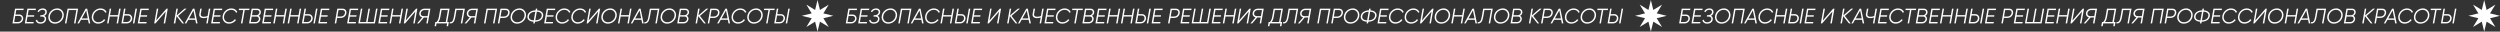
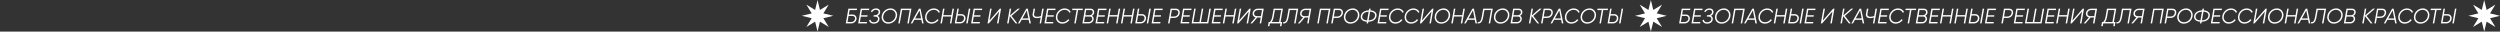
<svg xmlns="http://www.w3.org/2000/svg" width="2136" height="27" viewBox="0 0 2136 27" fill="none">
  <rect x="0" y="0" width="2136" height="27" fill="#333333" stroke="none" />
-   <path d="M20.242 7.4L20.044 8.588H13.906L13.24 12.44H16.66C17.668 12.44 18.484 12.842 19.108 13.646C19.744 14.45 19.966 15.368 19.774 16.4C19.594 17.432 19.078 18.29 18.226 18.974C17.374 19.658 16.408 20 15.328 20H10.648L12.862 7.4H20.242ZM16.444 13.628H13.024L12.124 18.812H15.544C16.252 18.812 16.894 18.56 17.47 18.056C18.058 17.528 18.418 16.916 18.55 16.22C18.694 15.476 18.556 14.858 18.136 14.366C17.716 13.874 17.152 13.628 16.444 13.628ZM30.716 7.4L30.518 8.588H24.471L23.697 13.052H29.276L29.061 14.24H23.48L22.689 18.812H28.808L28.593 20H21.212L23.427 7.4H30.716ZM39.955 10.766C39.739 12.05 39.001 12.968 37.741 13.52C38.377 13.796 38.839 14.216 39.127 14.78C39.415 15.332 39.499 15.968 39.379 16.688C39.187 17.78 38.665 18.644 37.813 19.28C36.973 19.904 35.851 20.216 34.447 20.216C33.367 20.216 32.497 19.958 31.837 19.442C31.177 18.926 30.733 18.236 30.505 17.372L31.639 16.796C31.831 17.492 32.137 18.038 32.557 18.434C32.989 18.83 33.691 19.028 34.663 19.028C35.611 19.028 36.391 18.8 37.003 18.344C37.615 17.876 37.993 17.27 38.137 16.526C38.257 15.806 38.101 15.236 37.669 14.816C37.249 14.384 36.607 14.168 35.743 14.168H34.303L34.501 12.98H35.491C36.331 12.98 37.051 12.752 37.651 12.296C38.227 11.852 38.581 11.282 38.713 10.586C38.833 9.938 38.677 9.41 38.245 9.002C37.813 8.582 37.189 8.372 36.373 8.372C34.969 8.372 33.859 9.05 33.043 10.406L32.035 9.74C33.055 8.036 34.573 7.184 36.589 7.184C37.753 7.184 38.647 7.532 39.271 8.228C39.907 8.936 40.135 9.782 39.955 10.766ZM46.802 20.216C44.99 20.216 43.55 19.556 42.482 18.236C41.426 16.916 41.06 15.344 41.384 13.52C41.684 11.732 42.554 10.226 43.994 9.002C45.446 7.79 47.102 7.184 48.962 7.184C50.126 7.16 51.17 7.472 52.094 8.12C53.03 8.756 53.708 9.602 54.128 10.658C54.548 11.714 54.644 12.818 54.416 13.97C54.092 15.782 53.216 17.276 51.788 18.452C50.36 19.628 48.698 20.216 46.802 20.216ZM47.018 18.992C48.566 18.992 49.904 18.5 51.032 17.516C52.172 16.532 52.88 15.29 53.156 13.79C53.408 12.29 53.114 11.024 52.274 9.992C51.446 8.936 50.27 8.408 48.746 8.408C47.222 8.408 45.89 8.918 44.75 9.938C43.598 10.97 42.896 12.224 42.644 13.7C42.38 15.176 42.662 16.43 43.49 17.462C44.33 18.482 45.506 18.992 47.018 18.992ZM57.721 7.4H66.721L64.507 20H63.247L65.245 8.588H58.765L56.767 20H55.507L57.721 7.4ZM77.11 20H75.814L75.202 16.904H69.226L67.498 20H66.13L73.186 7.4H74.482L77.11 20ZM73.636 8.966L69.874 15.716H74.968L73.636 8.966ZM83.927 20.216C82.043 20.216 80.585 19.556 79.553 18.236C78.533 16.928 78.185 15.356 78.509 13.52C78.833 11.708 79.703 10.202 81.119 9.002C82.547 7.79 84.149 7.184 85.925 7.184C87.137 7.184 88.187 7.46 89.075 8.012C89.975 8.564 90.647 9.332 91.091 10.316L89.975 10.91C89.219 9.242 87.863 8.408 85.907 8.408C84.371 8.408 83.021 8.918 81.857 9.938C80.693 10.958 79.985 12.212 79.733 13.7C79.481 15.2 79.763 16.46 80.579 17.48C81.383 18.488 82.547 18.992 84.071 18.992C85.043 18.992 85.949 18.764 86.789 18.308C87.641 17.852 88.337 17.222 88.877 16.418L89.939 17.084C89.267 18.044 88.397 18.806 87.329 19.37C86.261 19.934 85.127 20.216 83.927 20.216ZM100.849 12.926L101.821 7.4H103.081L100.867 20H99.607L100.633 14.114H93.793L92.767 20H91.507L93.721 7.4H94.981L94.009 12.926H100.849ZM108.242 20H103.742L105.956 7.4H107.216L106.388 12.08H109.538C110.618 12.08 111.494 12.494 112.166 13.322C112.838 14.15 113.078 15.116 112.886 16.22C112.694 17.348 112.166 18.26 111.302 18.956C110.462 19.652 109.442 20 108.242 20ZM114.812 20H113.552L115.766 7.4H117.026L114.812 20ZM106.19 13.268L105.218 18.812H108.44C109.232 18.812 109.922 18.554 110.51 18.038C111.11 17.51 111.482 16.844 111.626 16.04C111.77 15.236 111.632 14.576 111.212 14.06C110.792 13.532 110.168 13.268 109.34 13.268H106.19ZM127.203 7.4L127.005 8.588H120.957L120.183 13.052H125.763L125.547 14.24H119.967L119.175 18.812H125.295L125.079 20H117.699L119.913 7.4H127.203ZM132.824 20H131.744L133.958 7.4H135.218L133.418 17.552L142.238 7.4H143.318L141.104 20H139.844L141.626 9.848L132.824 20ZM157.676 7.4H159.368L152.222 13.61L157.262 20H155.768L150.836 13.772L149.738 20H148.478L150.692 7.4H151.952L150.944 13.196L157.676 7.4ZM168.78 20H167.484L166.872 16.904H160.896L159.168 20H157.8L164.856 7.4H166.152L168.78 20ZM165.306 8.966L161.544 15.716H166.638L165.306 8.966ZM177.358 13.682L178.456 7.4H179.716L177.502 20H176.242L177.142 14.924C176.098 15.308 175.054 15.5 174.01 15.5C172.642 15.5 171.628 15.17 170.968 14.51C170.32 13.85 170.092 12.98 170.284 11.9L171.076 7.4H172.336L171.544 11.9C171.4 12.68 171.544 13.28 171.976 13.7C172.408 14.108 173.146 14.312 174.19 14.312C175.21 14.312 176.266 14.102 177.358 13.682ZM189.886 7.4L189.688 8.588H183.64L182.866 13.052H188.446L188.23 14.24H182.65L181.858 18.812H187.978L187.762 20H180.382L182.596 7.4H189.886ZM195.671 20.216C193.787 20.216 192.329 19.556 191.297 18.236C190.277 16.928 189.929 15.356 190.253 13.52C190.577 11.708 191.447 10.202 192.863 9.002C194.291 7.79 195.893 7.184 197.669 7.184C198.881 7.184 199.931 7.46 200.819 8.012C201.719 8.564 202.391 9.332 202.835 10.316L201.719 10.91C200.963 9.242 199.607 8.408 197.651 8.408C196.115 8.408 194.765 8.918 193.601 9.938C192.437 10.958 191.729 12.212 191.477 13.7C191.225 15.2 191.507 16.46 192.323 17.48C193.127 18.488 194.291 18.992 195.815 18.992C196.787 18.992 197.693 18.764 198.533 18.308C199.385 17.852 200.081 17.222 200.621 16.418L201.683 17.084C201.011 18.044 200.141 18.806 199.073 19.37C198.005 19.934 196.871 20.216 195.671 20.216ZM204.21 7.4H213.21L213.012 8.588H209.124L207.126 20H205.866L207.864 8.588H204.012L204.21 7.4ZM222.858 10.874C222.678 12.026 222.036 12.902 220.932 13.502C221.484 13.79 221.892 14.21 222.156 14.762C222.42 15.302 222.498 15.908 222.39 16.58C222.246 17.54 221.79 18.35 221.022 19.01C220.254 19.67 219.342 20 218.286 20H212.796L215.01 7.4H219.816C220.8 7.4 221.586 7.742 222.174 8.426C222.774 9.11 223.002 9.926 222.858 10.874ZM219.78 8.588H216.054L215.298 12.98H219.096C219.684 12.98 220.224 12.77 220.716 12.35C221.208 11.906 221.508 11.384 221.616 10.784C221.724 10.172 221.598 9.656 221.238 9.236C220.89 8.804 220.404 8.588 219.78 8.588ZM219.312 14.168H215.082L214.272 18.812H218.394C219.066 18.812 219.666 18.584 220.194 18.128C220.722 17.672 221.04 17.126 221.148 16.49C221.256 15.854 221.13 15.308 220.77 14.852C220.422 14.396 219.936 14.168 219.312 14.168ZM233.463 7.4L233.265 8.588H227.217L226.443 13.052H232.023L231.807 14.24H226.227L225.435 18.812H231.555L231.339 20H223.959L226.173 7.4H233.463ZM242.845 12.926L243.817 7.4H245.077L242.863 20H241.603L242.629 14.114H235.789L234.763 20H233.503L235.717 7.4H236.977L236.005 12.926H242.845ZM255.08 12.926L256.052 7.4H257.312L255.098 20H253.838L254.864 14.114H248.024L246.998 20H245.738L247.952 7.4H249.212L248.24 12.926H255.08ZM262.472 20H257.972L260.186 7.4H261.446L260.618 12.08H263.768C264.848 12.08 265.724 12.494 266.396 13.322C267.068 14.15 267.308 15.116 267.116 16.22C266.924 17.348 266.396 18.26 265.532 18.956C264.692 19.652 263.672 20 262.472 20ZM269.042 20H267.782L269.996 7.4H271.256L269.042 20ZM260.42 13.268L259.448 18.812H262.67C263.462 18.812 264.152 18.554 264.74 18.038C265.34 17.51 265.712 16.844 265.856 16.04C266 15.236 265.862 14.576 265.442 14.06C265.022 13.532 264.398 13.268 263.57 13.268H260.42ZM281.433 7.4L281.235 8.588H275.187L274.413 13.052H279.993L279.777 14.24H274.197L273.405 18.812H279.525L279.309 20H271.929L274.143 7.4H281.433ZM288.188 7.4H292.598C293.786 7.4 294.686 7.778 295.298 8.534C295.922 9.29 296.138 10.232 295.946 11.36C295.742 12.5 295.202 13.448 294.326 14.204C293.438 14.948 292.304 15.32 290.924 15.32H288.062L287.234 20H285.974L288.188 7.4ZM294.722 11.18C294.854 10.388 294.716 9.758 294.308 9.29C293.9 8.822 293.288 8.588 292.472 8.588H289.232L288.26 14.132H291.068C292.052 14.132 292.868 13.862 293.516 13.322C294.176 12.77 294.578 12.056 294.722 11.18ZM306.078 7.4L305.88 8.588H299.832L299.058 13.052H304.638L304.422 14.24H298.842L298.05 18.812H304.17L303.954 20H296.574L298.788 7.4H306.078ZM319.295 18.812L321.293 7.4H322.553L320.339 20H306.119L308.333 7.4H309.593L307.595 18.812H312.815L314.813 7.4H316.073L314.075 18.812H319.295ZM332.726 7.4L332.528 8.588H326.48L325.706 13.052H331.286L331.07 14.24H325.49L324.698 18.812H330.818L330.602 20H323.222L325.436 7.4H332.726ZM342.109 12.926L343.081 7.4H344.341L342.127 20H340.867L341.893 14.114H335.053L334.027 20H332.767L334.981 7.4H336.241L335.269 12.926H342.109ZM346.082 20H345.002L347.216 7.4H348.476L346.676 17.552L355.496 7.4H356.576L354.362 20H353.102L354.884 9.848L346.082 20ZM362.762 7.4H367.73L365.516 20H364.256L365.138 14.96H362.204L357.866 20H356.336L360.764 14.87C359.888 14.678 359.21 14.222 358.73 13.502C358.25 12.77 358.088 11.948 358.244 11.036C358.448 9.98 358.964 9.116 359.792 8.444C360.632 7.748 361.622 7.4 362.762 7.4ZM361.754 13.772H365.354L366.254 8.588H362.564C361.844 8.588 361.184 8.834 360.584 9.326C359.984 9.818 359.624 10.418 359.504 11.126C359.384 11.858 359.528 12.482 359.936 12.998C360.368 13.514 360.974 13.772 361.754 13.772ZM384.112 7.4L382.114 18.812H383.464L382.834 22.412H381.574L381.988 20H372.988L372.574 22.412H371.314L371.944 18.812H372.952C373.96 17.84 374.644 16.34 375.004 14.312L376.21 7.4H384.112ZM374.518 18.812H380.854L382.654 8.588H377.272L376.246 14.348C375.898 16.316 375.322 17.804 374.518 18.812ZM384.156 20.018L384.354 18.902C385.194 19.034 385.896 18.764 386.46 18.092C387.012 17.444 387.45 16.214 387.774 14.402L388.998 7.4H397.17L394.956 20H393.696L395.712 8.588H390.06L389.016 14.438C388.8 15.626 388.536 16.61 388.224 17.39C387.912 18.158 387.54 18.74 387.108 19.136C386.676 19.52 386.232 19.778 385.776 19.91C385.32 20.03 384.78 20.066 384.156 20.018ZM403.367 7.4H408.335L406.121 20H404.861L405.743 14.96H402.809L398.471 20H396.941L401.369 14.87C400.493 14.678 399.815 14.222 399.335 13.502C398.855 12.77 398.693 11.948 398.849 11.036C399.053 9.98 399.569 9.116 400.397 8.444C401.237 7.748 402.227 7.4 403.367 7.4ZM402.359 13.772H405.959L406.859 8.588H403.169C402.449 8.588 401.789 8.834 401.189 9.326C400.589 9.818 400.229 10.418 400.109 11.126C399.989 11.858 400.133 12.482 400.541 12.998C400.973 13.514 401.579 13.772 402.359 13.772ZM415.717 7.4H424.717L422.503 20H421.243L423.241 8.588H416.761L414.763 20H413.503L415.717 7.4ZM427.6 7.4H432.01C433.198 7.4 434.098 7.778 434.71 8.534C435.334 9.29 435.55 10.232 435.358 11.36C435.154 12.5 434.614 13.448 433.738 14.204C432.85 14.948 431.716 15.32 430.336 15.32H427.474L426.646 20H425.386L427.6 7.4ZM434.134 11.18C434.266 10.388 434.128 9.758 433.72 9.29C433.312 8.822 432.7 8.588 431.884 8.588H428.644L427.672 14.132H430.48C431.464 14.132 432.28 13.862 432.928 13.322C433.588 12.77 433.99 12.056 434.134 11.18ZM441.73 20.216C439.918 20.216 438.478 19.556 437.41 18.236C436.354 16.916 435.988 15.344 436.312 13.52C436.612 11.732 437.482 10.226 438.922 9.002C440.374 7.79 442.03 7.184 443.89 7.184C445.054 7.16 446.098 7.472 447.022 8.12C447.958 8.756 448.636 9.602 449.056 10.658C449.476 11.714 449.572 12.818 449.344 13.97C449.02 15.782 448.144 17.276 446.716 18.452C445.288 19.628 443.626 20.216 441.73 20.216ZM441.946 18.992C443.494 18.992 444.832 18.5 445.96 17.516C447.1 16.532 447.808 15.29 448.084 13.79C448.336 12.29 448.042 11.024 447.202 9.992C446.374 8.936 445.198 8.408 443.674 8.408C442.15 8.408 440.818 8.918 439.678 9.938C438.526 10.97 437.824 12.224 437.572 13.7C437.308 15.176 437.59 16.43 438.418 17.462C439.258 18.482 440.434 18.992 441.946 18.992ZM459.093 7.4L458.841 8.822C460.605 8.93 461.979 9.422 462.963 10.298C463.959 11.186 464.325 12.35 464.061 13.79C463.785 15.266 463.029 16.418 461.793 17.246C460.545 18.062 458.991 18.506 457.131 18.578L456.879 20H455.619L455.871 18.578C454.119 18.47 452.745 17.978 451.749 17.102C450.765 16.214 450.405 15.05 450.669 13.61C450.921 12.146 451.671 11 452.919 10.172C454.179 9.344 455.733 8.894 457.581 8.822L457.833 7.4H459.093ZM456.069 17.426L457.383 9.974C455.871 10.046 454.635 10.406 453.675 11.054C452.715 11.69 452.133 12.572 451.929 13.7C451.725 14.828 451.989 15.716 452.721 16.364C453.465 17 454.581 17.354 456.069 17.426ZM458.643 9.974L457.329 17.426C458.841 17.354 460.077 17 461.037 16.364C462.009 15.716 462.597 14.828 462.801 13.7C463.005 12.572 462.735 11.69 461.991 11.054C461.259 10.406 460.143 10.046 458.643 9.974ZM474.441 7.4L474.243 8.588H468.195L467.421 13.052H473.001L472.785 14.24H467.205L466.413 18.812H472.533L472.317 20H464.937L467.151 7.4H474.441ZM480.226 20.216C478.342 20.216 476.884 19.556 475.852 18.236C474.832 16.928 474.484 15.356 474.808 13.52C475.132 11.708 476.002 10.202 477.418 9.002C478.846 7.79 480.448 7.184 482.224 7.184C483.436 7.184 484.486 7.46 485.374 8.012C486.274 8.564 486.946 9.332 487.39 10.316L486.274 10.91C485.518 9.242 484.162 8.408 482.206 8.408C480.67 8.408 479.32 8.918 478.156 9.938C476.992 10.958 476.284 12.212 476.032 13.7C475.78 15.2 476.062 16.46 476.878 17.48C477.682 18.488 478.846 18.992 480.37 18.992C481.342 18.992 482.248 18.764 483.088 18.308C483.94 17.852 484.636 17.222 485.176 16.418L486.238 17.084C485.566 18.044 484.696 18.806 483.628 19.37C482.56 19.934 481.426 20.216 480.226 20.216ZM493.638 20.216C491.754 20.216 490.296 19.556 489.264 18.236C488.244 16.928 487.896 15.356 488.22 13.52C488.544 11.708 489.414 10.202 490.83 9.002C492.258 7.79 493.86 7.184 495.636 7.184C496.848 7.184 497.898 7.46 498.786 8.012C499.686 8.564 500.358 9.332 500.802 10.316L499.686 10.91C498.93 9.242 497.574 8.408 495.618 8.408C494.082 8.408 492.732 8.918 491.568 9.938C490.404 10.958 489.696 12.212 489.444 13.7C489.192 15.2 489.474 16.46 490.29 17.48C491.094 18.488 492.258 18.992 493.782 18.992C494.754 18.992 495.66 18.764 496.5 18.308C497.352 17.852 498.048 17.222 498.588 16.418L499.65 17.084C498.978 18.044 498.108 18.806 497.04 19.37C495.972 19.934 494.838 20.216 493.638 20.216ZM502.298 20H501.218L503.432 7.4H504.692L502.892 17.552L511.712 7.4H512.792L510.578 20H509.318L511.1 9.848L502.298 20ZM519.285 20.216C517.473 20.216 516.033 19.556 514.965 18.236C513.909 16.916 513.543 15.344 513.867 13.52C514.167 11.732 515.037 10.226 516.477 9.002C517.929 7.79 519.585 7.184 521.445 7.184C522.609 7.16 523.653 7.472 524.577 8.12C525.513 8.756 526.191 9.602 526.611 10.658C527.031 11.714 527.127 12.818 526.899 13.97C526.575 15.782 525.699 17.276 524.271 18.452C522.843 19.628 521.181 20.216 519.285 20.216ZM519.501 18.992C521.049 18.992 522.387 18.5 523.515 17.516C524.655 16.532 525.363 15.29 525.639 13.79C525.891 12.29 525.597 11.024 524.757 9.992C523.929 8.936 522.753 8.408 521.229 8.408C519.705 8.408 518.373 8.918 517.233 9.938C516.081 10.97 515.379 12.224 515.127 13.7C514.863 15.176 515.145 16.43 515.973 17.462C516.813 18.482 517.989 18.992 519.501 18.992ZM537.332 12.926L538.304 7.4H539.564L537.35 20H536.09L537.116 14.114H530.276L529.25 20H527.99L530.204 7.4H531.464L530.492 12.926H537.332ZM549.944 20H548.648L548.036 16.904H542.06L540.332 20H538.964L546.02 7.4H547.316L549.944 20ZM546.47 8.966L542.708 15.716H547.802L546.47 8.966ZM550.392 20.018L550.59 18.902C551.43 19.034 552.132 18.764 552.696 18.092C553.248 17.444 553.686 16.214 554.01 14.402L555.234 7.4H563.406L561.192 20H559.932L561.948 8.588H556.296L555.252 14.438C555.036 15.626 554.772 16.61 554.46 17.39C554.148 18.158 553.776 18.74 553.344 19.136C552.912 19.52 552.468 19.778 552.012 19.91C551.556 20.03 551.016 20.066 550.392 20.018ZM569.91 20.216C568.098 20.216 566.658 19.556 565.59 18.236C564.534 16.916 564.168 15.344 564.492 13.52C564.792 11.732 565.662 10.226 567.102 9.002C568.554 7.79 570.21 7.184 572.07 7.184C573.234 7.16 574.278 7.472 575.202 8.12C576.138 8.756 576.816 9.602 577.236 10.658C577.656 11.714 577.752 12.818 577.524 13.97C577.2 15.782 576.324 17.276 574.896 18.452C573.468 19.628 571.806 20.216 569.91 20.216ZM570.126 18.992C571.674 18.992 573.012 18.5 574.14 17.516C575.28 16.532 575.988 15.29 576.264 13.79C576.516 12.29 576.222 11.024 575.382 9.992C574.554 8.936 573.378 8.408 571.854 8.408C570.33 8.408 568.998 8.918 567.858 9.938C566.706 10.97 566.004 12.224 565.752 13.7C565.488 15.176 565.77 16.43 566.598 17.462C567.438 18.482 568.614 18.992 570.126 18.992ZM588.677 10.874C588.497 12.026 587.855 12.902 586.751 13.502C587.303 13.79 587.711 14.21 587.975 14.762C588.239 15.302 588.317 15.908 588.209 16.58C588.065 17.54 587.609 18.35 586.841 19.01C586.073 19.67 585.161 20 584.105 20H578.615L580.829 7.4H585.635C586.619 7.4 587.405 7.742 587.993 8.426C588.593 9.11 588.821 9.926 588.677 10.874ZM585.599 8.588H581.873L581.117 12.98H584.915C585.503 12.98 586.043 12.77 586.535 12.35C587.027 11.906 587.327 11.384 587.435 10.784C587.543 10.172 587.417 9.656 587.057 9.236C586.709 8.804 586.223 8.588 585.599 8.588ZM585.131 14.168H580.901L580.091 18.812H584.213C584.885 18.812 585.485 18.584 586.013 18.128C586.541 17.672 586.859 17.126 586.967 16.49C587.075 15.854 586.949 15.308 586.589 14.852C586.241 14.396 585.755 14.168 585.131 14.168ZM603.475 7.4H605.167L598.021 13.61L603.061 20H601.567L596.635 13.772L595.537 20H594.277L596.491 7.4H597.751L596.743 13.196L603.475 7.4ZM606.897 7.4H611.307C612.495 7.4 613.395 7.778 614.007 8.534C614.631 9.29 614.847 10.232 614.655 11.36C614.451 12.5 613.911 13.448 613.035 14.204C612.147 14.948 611.013 15.32 609.633 15.32H606.771L605.943 20H604.683L606.897 7.4ZM613.431 11.18C613.563 10.388 613.425 9.758 613.017 9.29C612.609 8.822 611.997 8.588 611.181 8.588H607.941L606.969 14.132H609.777C610.761 14.132 611.577 13.862 612.225 13.322C612.885 12.77 613.287 12.056 613.431 11.18ZM623.737 20H622.441L621.829 16.904H615.853L614.125 20H612.757L619.813 7.4H621.109L623.737 20ZM620.263 8.966L616.501 15.716H621.595L620.263 8.966ZM630.554 20.216C628.67 20.216 627.212 19.556 626.18 18.236C625.16 16.928 624.812 15.356 625.136 13.52C625.46 11.708 626.33 10.202 627.746 9.002C629.174 7.79 630.776 7.184 632.552 7.184C633.764 7.184 634.814 7.46 635.702 8.012C636.602 8.564 637.274 9.332 637.718 10.316L636.602 10.91C635.846 9.242 634.49 8.408 632.534 8.408C630.998 8.408 629.648 8.918 628.484 9.938C627.32 10.958 626.612 12.212 626.36 13.7C626.108 15.2 626.39 16.46 627.206 17.48C628.01 18.488 629.174 18.992 630.698 18.992C631.67 18.992 632.576 18.764 633.416 18.308C634.268 17.852 634.964 17.222 635.504 16.418L636.566 17.084C635.894 18.044 635.024 18.806 633.956 19.37C632.888 19.934 631.754 20.216 630.554 20.216ZM643.966 20.216C642.154 20.216 640.714 19.556 639.646 18.236C638.59 16.916 638.224 15.344 638.548 13.52C638.848 11.732 639.718 10.226 641.158 9.002C642.61 7.79 644.266 7.184 646.126 7.184C647.29 7.16 648.334 7.472 649.258 8.12C650.194 8.756 650.872 9.602 651.292 10.658C651.712 11.714 651.808 12.818 651.58 13.97C651.256 15.782 650.38 17.276 648.952 18.452C647.524 19.628 645.862 20.216 643.966 20.216ZM644.182 18.992C645.73 18.992 647.068 18.5 648.196 17.516C649.336 16.532 650.044 15.29 650.32 13.79C650.572 12.29 650.278 11.024 649.438 9.992C648.61 8.936 647.434 8.408 645.91 8.408C644.386 8.408 643.054 8.918 641.914 9.938C640.762 10.97 640.06 12.224 639.808 13.7C639.544 15.176 639.826 16.43 640.654 17.462C641.494 18.482 642.67 18.992 644.182 18.992ZM652.909 7.4H661.909L661.711 8.588H657.823L655.825 20H654.565L656.563 8.588H652.711L652.909 7.4ZM665.996 20H661.496L663.71 7.4H664.97L664.142 12.08H667.292C668.372 12.08 669.248 12.494 669.92 13.322C670.592 14.15 670.832 15.116 670.64 16.22C670.448 17.348 669.92 18.26 669.056 18.956C668.216 19.652 667.196 20 665.996 20ZM672.566 20H671.306L673.52 7.4H674.78L672.566 20ZM663.944 13.268L662.972 18.812H666.194C666.986 18.812 667.676 18.554 668.264 18.038C668.864 17.51 669.236 16.844 669.38 16.04C669.524 15.236 669.386 14.576 668.966 14.06C668.546 13.532 667.922 13.268 667.094 13.268H663.944Z" fill="white" />
  <path d="M698.5 0L700.566 8.511L708.046 3.954L703.489 11.434L712 13.5L703.489 15.566L708.046 23.046L700.566 18.489L698.5 27L696.434 18.489L688.954 23.046L693.511 15.566L685 13.5L693.511 11.434L688.954 3.954L696.434 8.511L698.5 0Z" fill="white" />
  <path d="M732.242 7.4L732.044 8.588H725.906L725.24 12.44H728.66C729.668 12.44 730.484 12.842 731.108 13.646C731.744 14.45 731.966 15.368 731.774 16.4C731.594 17.432 731.078 18.29 730.226 18.974C729.374 19.658 728.408 20 727.328 20H722.648L724.862 7.4H732.242ZM728.444 13.628H725.024L724.124 18.812H727.544C728.252 18.812 728.894 18.56 729.47 18.056C730.058 17.528 730.418 16.916 730.55 16.22C730.694 15.476 730.556 14.858 730.136 14.366C729.716 13.874 729.152 13.628 728.444 13.628ZM742.716 7.4L742.518 8.588H736.47L735.696 13.052H741.276L741.06 14.24H735.48L734.688 18.812H740.808L740.592 20H733.212L735.426 7.4H742.716ZM751.955 10.766C751.739 12.05 751.001 12.968 749.741 13.52C750.377 13.796 750.839 14.216 751.127 14.78C751.415 15.332 751.499 15.968 751.379 16.688C751.187 17.78 750.665 18.644 749.813 19.28C748.973 19.904 747.851 20.216 746.447 20.216C745.367 20.216 744.497 19.958 743.837 19.442C743.177 18.926 742.733 18.236 742.505 17.372L743.639 16.796C743.831 17.492 744.137 18.038 744.557 18.434C744.989 18.83 745.691 19.028 746.663 19.028C747.611 19.028 748.391 18.8 749.003 18.344C749.615 17.876 749.993 17.27 750.137 16.526C750.257 15.806 750.101 15.236 749.669 14.816C749.249 14.384 748.607 14.168 747.743 14.168H746.303L746.501 12.98H747.491C748.331 12.98 749.051 12.752 749.651 12.296C750.227 11.852 750.581 11.282 750.713 10.586C750.833 9.938 750.677 9.41 750.245 9.002C749.813 8.582 749.189 8.372 748.373 8.372C746.969 8.372 745.859 9.05 745.043 10.406L744.035 9.74C745.055 8.036 746.573 7.184 748.589 7.184C749.753 7.184 750.647 7.532 751.271 8.228C751.907 8.936 752.135 9.782 751.955 10.766ZM758.802 20.216C756.99 20.216 755.55 19.556 754.482 18.236C753.426 16.916 753.06 15.344 753.384 13.52C753.684 11.732 754.554 10.226 755.994 9.002C757.446 7.79 759.102 7.184 760.962 7.184C762.126 7.16 763.17 7.472 764.094 8.12C765.03 8.756 765.708 9.602 766.128 10.658C766.548 11.714 766.644 12.818 766.416 13.97C766.092 15.782 765.216 17.276 763.788 18.452C762.36 19.628 760.698 20.216 758.802 20.216ZM759.018 18.992C760.566 18.992 761.904 18.5 763.032 17.516C764.172 16.532 764.88 15.29 765.156 13.79C765.408 12.29 765.114 11.024 764.274 9.992C763.446 8.936 762.27 8.408 760.746 8.408C759.222 8.408 757.89 8.918 756.75 9.938C755.598 10.97 754.896 12.224 754.644 13.7C754.38 15.176 754.662 16.43 755.49 17.462C756.33 18.482 757.506 18.992 759.018 18.992ZM769.721 7.4H778.721L776.507 20H775.247L777.245 8.588H770.765L768.767 20H767.507L769.721 7.4ZM789.11 20H787.814L787.202 16.904H781.226L779.498 20H778.13L785.186 7.4H786.482L789.11 20ZM785.636 8.966L781.874 15.716H786.968L785.636 8.966ZM795.927 20.216C794.043 20.216 792.585 19.556 791.553 18.236C790.533 16.928 790.185 15.356 790.509 13.52C790.833 11.708 791.703 10.202 793.119 9.002C794.547 7.79 796.149 7.184 797.925 7.184C799.137 7.184 800.187 7.46 801.075 8.012C801.975 8.564 802.647 9.332 803.091 10.316L801.975 10.91C801.219 9.242 799.863 8.408 797.907 8.408C796.371 8.408 795.021 8.918 793.857 9.938C792.693 10.958 791.985 12.212 791.733 13.7C791.481 15.2 791.763 16.46 792.579 17.48C793.383 18.488 794.547 18.992 796.071 18.992C797.043 18.992 797.949 18.764 798.789 18.308C799.641 17.852 800.337 17.222 800.877 16.418L801.939 17.084C801.267 18.044 800.397 18.806 799.329 19.37C798.261 19.934 797.127 20.216 795.927 20.216ZM812.849 12.926L813.821 7.4H815.081L812.867 20H811.607L812.633 14.114H805.793L804.767 20H803.507L805.721 7.4H806.981L806.009 12.926H812.849ZM820.242 20H815.742L817.956 7.4H819.216L818.388 12.08H821.538C822.618 12.08 823.494 12.494 824.166 13.322C824.838 14.15 825.078 15.116 824.886 16.22C824.694 17.348 824.166 18.26 823.302 18.956C822.462 19.652 821.442 20 820.242 20ZM826.812 20H825.552L827.766 7.4H829.026L826.812 20ZM818.19 13.268L817.218 18.812H820.44C821.232 18.812 821.922 18.554 822.51 18.038C823.11 17.51 823.482 16.844 823.626 16.04C823.77 15.236 823.632 14.576 823.212 14.06C822.792 13.532 822.168 13.268 821.34 13.268H818.19ZM839.203 7.4L839.005 8.588H832.957L832.183 13.052H837.763L837.547 14.24H831.967L831.175 18.812H837.295L837.079 20H829.699L831.913 7.4H839.203ZM844.824 20H843.744L845.958 7.4H847.218L845.418 17.552L854.238 7.4H855.318L853.104 20H851.844L853.626 9.848L844.824 20ZM869.676 7.4H871.368L864.222 13.61L869.262 20H867.768L862.836 13.772L861.738 20H860.478L862.692 7.4H863.952L862.944 13.196L869.676 7.4ZM880.78 20H879.484L878.872 16.904H872.896L871.168 20H869.8L876.856 7.4H878.152L880.78 20ZM877.306 8.966L873.544 15.716H878.638L877.306 8.966ZM889.358 13.682L890.456 7.4H891.716L889.502 20H888.242L889.142 14.924C888.098 15.308 887.054 15.5 886.01 15.5C884.642 15.5 883.628 15.17 882.968 14.51C882.32 13.85 882.092 12.98 882.284 11.9L883.076 7.4H884.336L883.544 11.9C883.4 12.68 883.544 13.28 883.976 13.7C884.408 14.108 885.146 14.312 886.19 14.312C887.21 14.312 888.266 14.102 889.358 13.682ZM901.886 7.4L901.688 8.588H895.64L894.866 13.052H900.446L900.23 14.24H894.65L893.858 18.812H899.978L899.762 20H892.382L894.596 7.4H901.886ZM907.671 20.216C905.787 20.216 904.329 19.556 903.297 18.236C902.277 16.928 901.929 15.356 902.253 13.52C902.577 11.708 903.447 10.202 904.863 9.002C906.291 7.79 907.893 7.184 909.669 7.184C910.881 7.184 911.931 7.46 912.819 8.012C913.719 8.564 914.391 9.332 914.835 10.316L913.719 10.91C912.963 9.242 911.607 8.408 909.651 8.408C908.115 8.408 906.765 8.918 905.601 9.938C904.437 10.958 903.729 12.212 903.477 13.7C903.225 15.2 903.507 16.46 904.323 17.48C905.127 18.488 906.291 18.992 907.815 18.992C908.787 18.992 909.693 18.764 910.533 18.308C911.385 17.852 912.081 17.222 912.621 16.418L913.683 17.084C913.011 18.044 912.141 18.806 911.073 19.37C910.005 19.934 908.871 20.216 907.671 20.216ZM916.21 7.4H925.21L925.012 8.588H921.124L919.126 20H917.866L919.864 8.588H916.012L916.21 7.4ZM934.858 10.874C934.678 12.026 934.036 12.902 932.932 13.502C933.484 13.79 933.892 14.21 934.156 14.762C934.42 15.302 934.498 15.908 934.39 16.58C934.246 17.54 933.79 18.35 933.022 19.01C932.254 19.67 931.342 20 930.286 20H924.796L927.01 7.4H931.816C932.8 7.4 933.586 7.742 934.174 8.426C934.774 9.11 935.002 9.926 934.858 10.874ZM931.78 8.588H928.054L927.298 12.98H931.096C931.684 12.98 932.224 12.77 932.716 12.35C933.208 11.906 933.508 11.384 933.616 10.784C933.724 10.172 933.598 9.656 933.238 9.236C932.89 8.804 932.404 8.588 931.78 8.588ZM931.312 14.168H927.082L926.272 18.812H930.394C931.066 18.812 931.666 18.584 932.194 18.128C932.722 17.672 933.04 17.126 933.148 16.49C933.256 15.854 933.13 15.308 932.77 14.852C932.422 14.396 931.936 14.168 931.312 14.168ZM945.463 7.4L945.265 8.588H939.217L938.443 13.052H944.023L943.807 14.24H938.227L937.435 18.812H943.555L943.339 20H935.959L938.173 7.4H945.463ZM954.845 12.926L955.817 7.4H957.077L954.863 20H953.603L954.629 14.114H947.789L946.763 20H945.503L947.717 7.4H948.977L948.005 12.926H954.845ZM967.08 12.926L968.052 7.4H969.312L967.098 20H965.838L966.864 14.114H960.024L958.998 20H957.738L959.952 7.4H961.212L960.24 12.926H967.08ZM974.472 20H969.972L972.186 7.4H973.446L972.618 12.08H975.768C976.848 12.08 977.724 12.494 978.396 13.322C979.068 14.15 979.308 15.116 979.116 16.22C978.924 17.348 978.396 18.26 977.532 18.956C976.692 19.652 975.672 20 974.472 20ZM981.042 20H979.782L981.996 7.4H983.256L981.042 20ZM972.42 13.268L971.448 18.812H974.67C975.462 18.812 976.152 18.554 976.74 18.038C977.34 17.51 977.712 16.844 977.856 16.04C978 15.236 977.862 14.576 977.442 14.06C977.022 13.532 976.398 13.268 975.57 13.268H972.42ZM993.433 7.4L993.235 8.588H987.187L986.413 13.052H991.993L991.777 14.24H986.197L985.405 18.812H991.525L991.309 20H983.929L986.143 7.4H993.433ZM1000.19 7.4H1004.6C1005.79 7.4 1006.69 7.778 1007.3 8.534C1007.92 9.29 1008.14 10.232 1007.95 11.36C1007.74 12.5 1007.2 13.448 1006.33 14.204C1005.44 14.948 1004.3 15.32 1002.92 15.32H1000.06L999.234 20H997.974L1000.19 7.4ZM1006.72 11.18C1006.85 10.388 1006.72 9.758 1006.31 9.29C1005.9 8.822 1005.29 8.588 1004.47 8.588H1001.23L1000.26 14.132H1003.07C1004.05 14.132 1004.87 13.862 1005.52 13.322C1006.18 12.77 1006.58 12.056 1006.72 11.18ZM1018.08 7.4L1017.88 8.588H1011.83L1011.06 13.052H1016.64L1016.42 14.24H1010.84L1010.05 18.812H1016.17L1015.95 20H1008.57L1010.79 7.4H1018.08ZM1031.29 18.812L1033.29 7.4H1034.55L1032.34 20H1018.12L1020.33 7.4H1021.59L1019.59 18.812H1024.81L1026.81 7.4H1028.07L1026.07 18.812H1031.29ZM1044.73 7.4L1044.53 8.588H1038.48L1037.71 13.052H1043.29L1043.07 14.24H1037.49L1036.7 18.812H1042.82L1042.6 20H1035.22L1037.44 7.4H1044.73ZM1054.11 12.926L1055.08 7.4H1056.34L1054.13 20H1052.87L1053.89 14.114H1047.05L1046.03 20H1044.77L1046.98 7.4H1048.24L1047.27 12.926H1054.11ZM1058.08 20H1057L1059.22 7.4H1060.48L1058.68 17.552L1067.5 7.4H1068.58L1066.36 20H1065.1L1066.88 9.848L1058.08 20ZM1074.76 7.4H1079.73L1077.52 20H1076.26L1077.14 14.96H1074.2L1069.87 20H1068.34L1072.76 14.87C1071.89 14.678 1071.21 14.222 1070.73 13.502C1070.25 12.77 1070.09 11.948 1070.24 11.036C1070.45 9.98 1070.96 9.116 1071.79 8.444C1072.63 7.748 1073.62 7.4 1074.76 7.4ZM1073.75 13.772H1077.35L1078.25 8.588H1074.56C1073.84 8.588 1073.18 8.834 1072.58 9.326C1071.98 9.818 1071.62 10.418 1071.5 11.126C1071.38 11.858 1071.53 12.482 1071.94 12.998C1072.37 13.514 1072.97 13.772 1073.75 13.772ZM1096.11 7.4L1094.11 18.812H1095.46L1094.83 22.412H1093.57L1093.99 20H1084.99L1084.57 22.412H1083.31L1083.94 18.812H1084.95C1085.96 17.84 1086.64 16.34 1087 14.312L1088.21 7.4H1096.11ZM1086.52 18.812H1092.85L1094.65 8.588H1089.27L1088.25 14.348C1087.9 16.316 1087.32 17.804 1086.52 18.812ZM1096.16 20.018L1096.35 18.902C1097.19 19.034 1097.9 18.764 1098.46 18.092C1099.01 17.444 1099.45 16.214 1099.77 14.402L1101 7.4H1109.17L1106.96 20H1105.7L1107.71 8.588H1102.06L1101.02 14.438C1100.8 15.626 1100.54 16.61 1100.22 17.39C1099.91 18.158 1099.54 18.74 1099.11 19.136C1098.68 19.52 1098.23 19.778 1097.78 19.91C1097.32 20.03 1096.78 20.066 1096.16 20.018ZM1115.37 7.4H1120.34L1118.12 20H1116.86L1117.74 14.96H1114.81L1110.47 20H1108.94L1113.37 14.87C1112.49 14.678 1111.82 14.222 1111.34 13.502C1110.86 12.77 1110.69 11.948 1110.85 11.036C1111.05 9.98 1111.57 9.116 1112.4 8.444C1113.24 7.748 1114.23 7.4 1115.37 7.4ZM1114.36 13.772H1117.96L1118.86 8.588H1115.17C1114.45 8.588 1113.79 8.834 1113.19 9.326C1112.59 9.818 1112.23 10.418 1112.11 11.126C1111.99 11.858 1112.13 12.482 1112.54 12.998C1112.97 13.514 1113.58 13.772 1114.36 13.772ZM1127.72 7.4H1136.72L1134.5 20H1133.24L1135.24 8.588H1128.76L1126.76 20H1125.5L1127.72 7.4ZM1139.6 7.4H1144.01C1145.2 7.4 1146.1 7.778 1146.71 8.534C1147.33 9.29 1147.55 10.232 1147.36 11.36C1147.15 12.5 1146.61 13.448 1145.74 14.204C1144.85 14.948 1143.72 15.32 1142.34 15.32H1139.47L1138.65 20H1137.39L1139.6 7.4ZM1146.13 11.18C1146.27 10.388 1146.13 9.758 1145.72 9.29C1145.31 8.822 1144.7 8.588 1143.88 8.588H1140.64L1139.67 14.132H1142.48C1143.46 14.132 1144.28 13.862 1144.93 13.322C1145.59 12.77 1145.99 12.056 1146.13 11.18ZM1153.73 20.216C1151.92 20.216 1150.48 19.556 1149.41 18.236C1148.35 16.916 1147.99 15.344 1148.31 13.52C1148.61 11.732 1149.48 10.226 1150.92 9.002C1152.37 7.79 1154.03 7.184 1155.89 7.184C1157.05 7.16 1158.1 7.472 1159.02 8.12C1159.96 8.756 1160.64 9.602 1161.06 10.658C1161.48 11.714 1161.57 12.818 1161.34 13.97C1161.02 15.782 1160.14 17.276 1158.72 18.452C1157.29 19.628 1155.63 20.216 1153.73 20.216ZM1153.95 18.992C1155.49 18.992 1156.83 18.5 1157.96 17.516C1159.1 16.532 1159.81 15.29 1160.08 13.79C1160.34 12.29 1160.04 11.024 1159.2 9.992C1158.37 8.936 1157.2 8.408 1155.67 8.408C1154.15 8.408 1152.82 8.918 1151.68 9.938C1150.53 10.97 1149.82 12.224 1149.57 13.7C1149.31 15.176 1149.59 16.43 1150.42 17.462C1151.26 18.482 1152.43 18.992 1153.95 18.992ZM1171.09 7.4L1170.84 8.822C1172.61 8.93 1173.98 9.422 1174.96 10.298C1175.96 11.186 1176.33 12.35 1176.06 13.79C1175.79 15.266 1175.03 16.418 1173.79 17.246C1172.55 18.062 1170.99 18.506 1169.13 18.578L1168.88 20H1167.62L1167.87 18.578C1166.12 18.47 1164.75 17.978 1163.75 17.102C1162.77 16.214 1162.41 15.05 1162.67 13.61C1162.92 12.146 1163.67 11 1164.92 10.172C1166.18 9.344 1167.73 8.894 1169.58 8.822L1169.83 7.4H1171.09ZM1168.07 17.426L1169.38 9.974C1167.87 10.046 1166.64 10.406 1165.68 11.054C1164.72 11.69 1164.13 12.572 1163.93 13.7C1163.73 14.828 1163.99 15.716 1164.72 16.364C1165.47 17 1166.58 17.354 1168.07 17.426ZM1170.64 9.974L1169.33 17.426C1170.84 17.354 1172.08 17 1173.04 16.364C1174.01 15.716 1174.6 14.828 1174.8 13.7C1175.01 12.572 1174.74 11.69 1173.99 11.054C1173.26 10.406 1172.14 10.046 1170.64 9.974ZM1186.44 7.4L1186.24 8.588H1180.2L1179.42 13.052H1185L1184.79 14.24H1179.21L1178.41 18.812H1184.53L1184.32 20H1176.94L1179.15 7.4H1186.44ZM1192.23 20.216C1190.34 20.216 1188.88 19.556 1187.85 18.236C1186.83 16.928 1186.48 15.356 1186.81 13.52C1187.13 11.708 1188 10.202 1189.42 9.002C1190.85 7.79 1192.45 7.184 1194.22 7.184C1195.44 7.184 1196.49 7.46 1197.37 8.012C1198.27 8.564 1198.95 9.332 1199.39 10.316L1198.27 10.91C1197.52 9.242 1196.16 8.408 1194.21 8.408C1192.67 8.408 1191.32 8.918 1190.16 9.938C1188.99 10.958 1188.28 12.212 1188.03 13.7C1187.78 15.2 1188.06 16.46 1188.88 17.48C1189.68 18.488 1190.85 18.992 1192.37 18.992C1193.34 18.992 1194.25 18.764 1195.09 18.308C1195.94 17.852 1196.64 17.222 1197.18 16.418L1198.24 17.084C1197.57 18.044 1196.7 18.806 1195.63 19.37C1194.56 19.934 1193.43 20.216 1192.23 20.216ZM1205.64 20.216C1203.75 20.216 1202.3 19.556 1201.26 18.236C1200.24 16.928 1199.9 15.356 1200.22 13.52C1200.54 11.708 1201.41 10.202 1202.83 9.002C1204.26 7.79 1205.86 7.184 1207.64 7.184C1208.85 7.184 1209.9 7.46 1210.79 8.012C1211.69 8.564 1212.36 9.332 1212.8 10.316L1211.69 10.91C1210.93 9.242 1209.57 8.408 1207.62 8.408C1206.08 8.408 1204.73 8.918 1203.57 9.938C1202.4 10.958 1201.7 12.212 1201.44 13.7C1201.19 15.2 1201.47 16.46 1202.29 17.48C1203.09 18.488 1204.26 18.992 1205.78 18.992C1206.75 18.992 1207.66 18.764 1208.5 18.308C1209.35 17.852 1210.05 17.222 1210.59 16.418L1211.65 17.084C1210.98 18.044 1210.11 18.806 1209.04 19.37C1207.97 19.934 1206.84 20.216 1205.64 20.216ZM1214.3 20H1213.22L1215.43 7.4H1216.69L1214.89 17.552L1223.71 7.4H1224.79L1222.58 20H1221.32L1223.1 9.848L1214.3 20ZM1231.28 20.216C1229.47 20.216 1228.03 19.556 1226.96 18.236C1225.91 16.916 1225.54 15.344 1225.87 13.52C1226.17 11.732 1227.04 10.226 1228.48 9.002C1229.93 7.79 1231.58 7.184 1233.44 7.184C1234.61 7.16 1235.65 7.472 1236.58 8.12C1237.51 8.756 1238.19 9.602 1238.61 10.658C1239.03 11.714 1239.13 12.818 1238.9 13.97C1238.57 15.782 1237.7 17.276 1236.27 18.452C1234.84 19.628 1233.18 20.216 1231.28 20.216ZM1231.5 18.992C1233.05 18.992 1234.39 18.5 1235.51 17.516C1236.65 16.532 1237.36 15.29 1237.64 13.79C1237.89 12.29 1237.6 11.024 1236.76 9.992C1235.93 8.936 1234.75 8.408 1233.23 8.408C1231.7 8.408 1230.37 8.918 1229.23 9.938C1228.08 10.97 1227.38 12.224 1227.13 13.7C1226.86 15.176 1227.14 16.43 1227.97 17.462C1228.81 18.482 1229.99 18.992 1231.5 18.992ZM1249.33 12.926L1250.3 7.4H1251.56L1249.35 20H1248.09L1249.12 14.114H1242.28L1241.25 20H1239.99L1242.2 7.4H1243.46L1242.49 12.926H1249.33ZM1261.94 20H1260.65L1260.04 16.904H1254.06L1252.33 20H1250.96L1258.02 7.4H1259.32L1261.94 20ZM1258.47 8.966L1254.71 15.716H1259.8L1258.47 8.966ZM1262.39 20.018L1262.59 18.902C1263.43 19.034 1264.13 18.764 1264.7 18.092C1265.25 17.444 1265.69 16.214 1266.01 14.402L1267.23 7.4H1275.41L1273.19 20H1271.93L1273.95 8.588H1268.3L1267.25 14.438C1267.04 15.626 1266.77 16.61 1266.46 17.39C1266.15 18.158 1265.78 18.74 1265.34 19.136C1264.91 19.52 1264.47 19.778 1264.01 19.91C1263.56 20.03 1263.02 20.066 1262.39 20.018ZM1281.91 20.216C1280.1 20.216 1278.66 19.556 1277.59 18.236C1276.53 16.916 1276.17 15.344 1276.49 13.52C1276.79 11.732 1277.66 10.226 1279.1 9.002C1280.55 7.79 1282.21 7.184 1284.07 7.184C1285.23 7.16 1286.28 7.472 1287.2 8.12C1288.14 8.756 1288.82 9.602 1289.24 10.658C1289.66 11.714 1289.75 12.818 1289.52 13.97C1289.2 15.782 1288.32 17.276 1286.9 18.452C1285.47 19.628 1283.81 20.216 1281.91 20.216ZM1282.13 18.992C1283.67 18.992 1285.01 18.5 1286.14 17.516C1287.28 16.532 1287.99 15.29 1288.26 13.79C1288.52 12.29 1288.22 11.024 1287.38 9.992C1286.55 8.936 1285.38 8.408 1283.85 8.408C1282.33 8.408 1281 8.918 1279.86 9.938C1278.71 10.97 1278 12.224 1277.75 13.7C1277.49 15.176 1277.77 16.43 1278.6 17.462C1279.44 18.482 1280.61 18.992 1282.13 18.992ZM1300.68 10.874C1300.5 12.026 1299.85 12.902 1298.75 13.502C1299.3 13.79 1299.71 14.21 1299.97 14.762C1300.24 15.302 1300.32 15.908 1300.21 16.58C1300.06 17.54 1299.61 18.35 1298.84 19.01C1298.07 19.67 1297.16 20 1296.1 20H1290.61L1292.83 7.4H1297.63C1298.62 7.4 1299.4 7.742 1299.99 8.426C1300.59 9.11 1300.82 9.926 1300.68 10.874ZM1297.6 8.588H1293.87L1293.12 12.98H1296.91C1297.5 12.98 1298.04 12.77 1298.53 12.35C1299.03 11.906 1299.33 11.384 1299.43 10.784C1299.54 10.172 1299.42 9.656 1299.06 9.236C1298.71 8.804 1298.22 8.588 1297.6 8.588ZM1297.13 14.168H1292.9L1292.09 18.812H1296.21C1296.88 18.812 1297.48 18.584 1298.01 18.128C1298.54 17.672 1298.86 17.126 1298.97 16.49C1299.07 15.854 1298.95 15.308 1298.59 14.852C1298.24 14.396 1297.75 14.168 1297.13 14.168ZM1315.47 7.4H1317.17L1310.02 13.61L1315.06 20H1313.57L1308.63 13.772L1307.54 20H1306.28L1308.49 7.4H1309.75L1308.74 13.196L1315.47 7.4ZM1318.9 7.4H1323.31C1324.5 7.4 1325.4 7.778 1326.01 8.534C1326.63 9.29 1326.85 10.232 1326.66 11.36C1326.45 12.5 1325.91 13.448 1325.04 14.204C1324.15 14.948 1323.01 15.32 1321.63 15.32H1318.77L1317.94 20H1316.68L1318.9 7.4ZM1325.43 11.18C1325.56 10.388 1325.43 9.758 1325.02 9.29C1324.61 8.822 1324 8.588 1323.18 8.588H1319.94L1318.97 14.132H1321.78C1322.76 14.132 1323.58 13.862 1324.23 13.322C1324.89 12.77 1325.29 12.056 1325.43 11.18ZM1335.74 20H1334.44L1333.83 16.904H1327.85L1326.13 20H1324.76L1331.81 7.4H1333.11L1335.74 20ZM1332.26 8.966L1328.5 15.716H1333.6L1332.26 8.966ZM1342.55 20.216C1340.67 20.216 1339.21 19.556 1338.18 18.236C1337.16 16.928 1336.81 15.356 1337.14 13.52C1337.46 11.708 1338.33 10.202 1339.75 9.002C1341.17 7.79 1342.78 7.184 1344.55 7.184C1345.76 7.184 1346.81 7.46 1347.7 8.012C1348.6 8.564 1349.27 9.332 1349.72 10.316L1348.6 10.91C1347.85 9.242 1346.49 8.408 1344.53 8.408C1343 8.408 1341.65 8.918 1340.48 9.938C1339.32 10.958 1338.61 12.212 1338.36 13.7C1338.11 15.2 1338.39 16.46 1339.21 17.48C1340.01 18.488 1341.17 18.992 1342.7 18.992C1343.67 18.992 1344.58 18.764 1345.42 18.308C1346.27 17.852 1346.96 17.222 1347.5 16.418L1348.57 17.084C1347.89 18.044 1347.02 18.806 1345.96 19.37C1344.89 19.934 1343.75 20.216 1342.55 20.216ZM1355.97 20.216C1354.15 20.216 1352.71 19.556 1351.65 18.236C1350.59 16.916 1350.22 15.344 1350.55 13.52C1350.85 11.732 1351.72 10.226 1353.16 9.002C1354.61 7.79 1356.27 7.184 1358.13 7.184C1359.29 7.16 1360.33 7.472 1361.26 8.12C1362.19 8.756 1362.87 9.602 1363.29 10.658C1363.71 11.714 1363.81 12.818 1363.58 13.97C1363.26 15.782 1362.38 17.276 1360.95 18.452C1359.52 19.628 1357.86 20.216 1355.97 20.216ZM1356.18 18.992C1357.73 18.992 1359.07 18.5 1360.2 17.516C1361.34 16.532 1362.04 15.29 1362.32 13.79C1362.57 12.29 1362.28 11.024 1361.44 9.992C1360.61 8.936 1359.43 8.408 1357.91 8.408C1356.39 8.408 1355.05 8.918 1353.91 9.938C1352.76 10.97 1352.06 12.224 1351.81 13.7C1351.54 15.176 1351.83 16.43 1352.65 17.462C1353.49 18.482 1354.67 18.992 1356.18 18.992ZM1364.91 7.4H1373.91L1373.71 8.588H1369.82L1367.82 20H1366.56L1368.56 8.588H1364.71L1364.91 7.4ZM1378 20H1373.5L1375.71 7.4H1376.97L1376.14 12.08H1379.29C1380.37 12.08 1381.25 12.494 1381.92 13.322C1382.59 14.15 1382.83 15.116 1382.64 16.22C1382.45 17.348 1381.92 18.26 1381.06 18.956C1380.22 19.652 1379.2 20 1378 20ZM1384.57 20H1383.31L1385.52 7.4H1386.78L1384.57 20ZM1375.94 13.268L1374.97 18.812H1378.19C1378.99 18.812 1379.68 18.554 1380.26 18.038C1380.86 17.51 1381.24 16.844 1381.38 16.04C1381.52 15.236 1381.39 14.576 1380.97 14.06C1380.55 13.532 1379.92 13.268 1379.09 13.268H1375.94Z" fill="white" />
  <path d="M1410.5 0L1412.57 8.511L1420.05 3.954L1415.49 11.434L1424 13.5L1415.49 15.566L1420.05 23.046L1412.57 18.489L1410.5 27L1408.43 18.489L1400.95 23.046L1405.51 15.566L1397 13.5L1405.51 11.434L1400.95 3.954L1408.43 8.511L1410.5 0Z" fill="white" />
  <path d="M1444.24 7.4L1444.04 8.588H1437.91L1437.24 12.44H1440.66C1441.67 12.44 1442.48 12.842 1443.11 13.646C1443.74 14.45 1443.97 15.368 1443.77 16.4C1443.59 17.432 1443.08 18.29 1442.23 18.974C1441.37 19.658 1440.41 20 1439.33 20H1434.65L1436.86 7.4H1444.24ZM1440.44 13.628H1437.02L1436.12 18.812H1439.54C1440.25 18.812 1440.89 18.56 1441.47 18.056C1442.06 17.528 1442.42 16.916 1442.55 16.22C1442.69 15.476 1442.56 14.858 1442.14 14.366C1441.72 13.874 1441.15 13.628 1440.44 13.628ZM1454.72 7.4L1454.52 8.588H1448.47L1447.7 13.052H1453.28L1453.06 14.24H1447.48L1446.69 18.812H1452.81L1452.59 20H1445.21L1447.43 7.4H1454.72ZM1463.96 10.766C1463.74 12.05 1463 12.968 1461.74 13.52C1462.38 13.796 1462.84 14.216 1463.13 14.78C1463.42 15.332 1463.5 15.968 1463.38 16.688C1463.19 17.78 1462.67 18.644 1461.81 19.28C1460.97 19.904 1459.85 20.216 1458.45 20.216C1457.37 20.216 1456.5 19.958 1455.84 19.442C1455.18 18.926 1454.73 18.236 1454.51 17.372L1455.64 16.796C1455.83 17.492 1456.14 18.038 1456.56 18.434C1456.99 18.83 1457.69 19.028 1458.66 19.028C1459.61 19.028 1460.39 18.8 1461 18.344C1461.62 17.876 1461.99 17.27 1462.14 16.526C1462.26 15.806 1462.1 15.236 1461.67 14.816C1461.25 14.384 1460.61 14.168 1459.74 14.168H1458.3L1458.5 12.98H1459.49C1460.33 12.98 1461.05 12.752 1461.65 12.296C1462.23 11.852 1462.58 11.282 1462.71 10.586C1462.83 9.938 1462.68 9.41 1462.25 9.002C1461.81 8.582 1461.19 8.372 1460.37 8.372C1458.97 8.372 1457.86 9.05 1457.04 10.406L1456.04 9.74C1457.06 8.036 1458.57 7.184 1460.59 7.184C1461.75 7.184 1462.65 7.532 1463.27 8.228C1463.91 8.936 1464.14 9.782 1463.96 10.766ZM1470.8 20.216C1468.99 20.216 1467.55 19.556 1466.48 18.236C1465.43 16.916 1465.06 15.344 1465.38 13.52C1465.68 11.732 1466.55 10.226 1467.99 9.002C1469.45 7.79 1471.1 7.184 1472.96 7.184C1474.13 7.16 1475.17 7.472 1476.09 8.12C1477.03 8.756 1477.71 9.602 1478.13 10.658C1478.55 11.714 1478.64 12.818 1478.42 13.97C1478.09 15.782 1477.22 17.276 1475.79 18.452C1474.36 19.628 1472.7 20.216 1470.8 20.216ZM1471.02 18.992C1472.57 18.992 1473.9 18.5 1475.03 17.516C1476.17 16.532 1476.88 15.29 1477.16 13.79C1477.41 12.29 1477.11 11.024 1476.27 9.992C1475.45 8.936 1474.27 8.408 1472.75 8.408C1471.22 8.408 1469.89 8.918 1468.75 9.938C1467.6 10.97 1466.9 12.224 1466.64 13.7C1466.38 15.176 1466.66 16.43 1467.49 17.462C1468.33 18.482 1469.51 18.992 1471.02 18.992ZM1481.72 7.4H1490.72L1488.51 20H1487.25L1489.25 8.588H1482.77L1480.77 20H1479.51L1481.72 7.4ZM1501.11 20H1499.81L1499.2 16.904H1493.23L1491.5 20H1490.13L1497.19 7.4H1498.48L1501.11 20ZM1497.64 8.966L1493.87 15.716H1498.97L1497.64 8.966ZM1507.93 20.216C1506.04 20.216 1504.59 19.556 1503.55 18.236C1502.53 16.928 1502.19 15.356 1502.51 13.52C1502.83 11.708 1503.7 10.202 1505.12 9.002C1506.55 7.79 1508.15 7.184 1509.93 7.184C1511.14 7.184 1512.19 7.46 1513.08 8.012C1513.98 8.564 1514.65 9.332 1515.09 10.316L1513.98 10.91C1513.22 9.242 1511.86 8.408 1509.91 8.408C1508.37 8.408 1507.02 8.918 1505.86 9.938C1504.69 10.958 1503.99 12.212 1503.73 13.7C1503.48 15.2 1503.76 16.46 1504.58 17.48C1505.38 18.488 1506.55 18.992 1508.07 18.992C1509.04 18.992 1509.95 18.764 1510.79 18.308C1511.64 17.852 1512.34 17.222 1512.88 16.418L1513.94 17.084C1513.27 18.044 1512.4 18.806 1511.33 19.37C1510.26 19.934 1509.13 20.216 1507.93 20.216ZM1524.85 12.926L1525.82 7.4H1527.08L1524.87 20H1523.61L1524.63 14.114H1517.79L1516.77 20H1515.51L1517.72 7.4H1518.98L1518.01 12.926H1524.85ZM1532.24 20H1527.74L1529.96 7.4H1531.22L1530.39 12.08H1533.54C1534.62 12.08 1535.49 12.494 1536.17 13.322C1536.84 14.15 1537.08 15.116 1536.89 16.22C1536.69 17.348 1536.17 18.26 1535.3 18.956C1534.46 19.652 1533.44 20 1532.24 20ZM1538.81 20H1537.55L1539.77 7.4H1541.03L1538.81 20ZM1530.19 13.268L1529.22 18.812H1532.44C1533.23 18.812 1533.92 18.554 1534.51 18.038C1535.11 17.51 1535.48 16.844 1535.63 16.04C1535.77 15.236 1535.63 14.576 1535.21 14.06C1534.79 13.532 1534.17 13.268 1533.34 13.268H1530.19ZM1551.2 7.4L1551 8.588H1544.96L1544.18 13.052H1549.76L1549.55 14.24H1543.97L1543.17 18.812H1549.29L1549.08 20H1541.7L1543.91 7.4H1551.2ZM1556.82 20H1555.74L1557.96 7.4H1559.22L1557.42 17.552L1566.24 7.4H1567.32L1565.1 20H1563.84L1565.63 9.848L1556.82 20ZM1581.68 7.4H1583.37L1576.22 13.61L1581.26 20H1579.77L1574.84 13.772L1573.74 20H1572.48L1574.69 7.4H1575.95L1574.94 13.196L1581.68 7.4ZM1592.78 20H1591.48L1590.87 16.904H1584.9L1583.17 20H1581.8L1588.86 7.4H1590.15L1592.78 20ZM1589.31 8.966L1585.54 15.716H1590.64L1589.31 8.966ZM1601.36 13.682L1602.46 7.4H1603.72L1601.5 20H1600.24L1601.14 14.924C1600.1 15.308 1599.05 15.5 1598.01 15.5C1596.64 15.5 1595.63 15.17 1594.97 14.51C1594.32 13.85 1594.09 12.98 1594.28 11.9L1595.08 7.4H1596.34L1595.54 11.9C1595.4 12.68 1595.54 13.28 1595.98 13.7C1596.41 14.108 1597.15 14.312 1598.19 14.312C1599.21 14.312 1600.27 14.102 1601.36 13.682ZM1613.89 7.4L1613.69 8.588H1607.64L1606.87 13.052H1612.45L1612.23 14.24H1606.65L1605.86 18.812H1611.98L1611.76 20H1604.38L1606.6 7.4H1613.89ZM1619.67 20.216C1617.79 20.216 1616.33 19.556 1615.3 18.236C1614.28 16.928 1613.93 15.356 1614.25 13.52C1614.58 11.708 1615.45 10.202 1616.86 9.002C1618.29 7.79 1619.89 7.184 1621.67 7.184C1622.88 7.184 1623.93 7.46 1624.82 8.012C1625.72 8.564 1626.39 9.332 1626.84 10.316L1625.72 10.91C1624.96 9.242 1623.61 8.408 1621.65 8.408C1620.12 8.408 1618.77 8.918 1617.6 9.938C1616.44 10.958 1615.73 12.212 1615.48 13.7C1615.23 15.2 1615.51 16.46 1616.32 17.48C1617.13 18.488 1618.29 18.992 1619.82 18.992C1620.79 18.992 1621.69 18.764 1622.53 18.308C1623.39 17.852 1624.08 17.222 1624.62 16.418L1625.68 17.084C1625.01 18.044 1624.14 18.806 1623.07 19.37C1622.01 19.934 1620.87 20.216 1619.67 20.216ZM1628.21 7.4H1637.21L1637.01 8.588H1633.12L1631.13 20H1629.87L1631.86 8.588H1628.01L1628.21 7.4ZM1646.86 10.874C1646.68 12.026 1646.04 12.902 1644.93 13.502C1645.48 13.79 1645.89 14.21 1646.16 14.762C1646.42 15.302 1646.5 15.908 1646.39 16.58C1646.25 17.54 1645.79 18.35 1645.02 19.01C1644.25 19.67 1643.34 20 1642.29 20H1636.8L1639.01 7.4H1643.82C1644.8 7.4 1645.59 7.742 1646.17 8.426C1646.77 9.11 1647 9.926 1646.86 10.874ZM1643.78 8.588H1640.05L1639.3 12.98H1643.1C1643.68 12.98 1644.22 12.77 1644.72 12.35C1645.21 11.906 1645.51 11.384 1645.62 10.784C1645.72 10.172 1645.6 9.656 1645.24 9.236C1644.89 8.804 1644.4 8.588 1643.78 8.588ZM1643.31 14.168H1639.08L1638.27 18.812H1642.39C1643.07 18.812 1643.67 18.584 1644.19 18.128C1644.72 17.672 1645.04 17.126 1645.15 16.49C1645.26 15.854 1645.13 15.308 1644.77 14.852C1644.42 14.396 1643.94 14.168 1643.31 14.168ZM1657.46 7.4L1657.26 8.588H1651.22L1650.44 13.052H1656.02L1655.81 14.24H1650.23L1649.43 18.812H1655.55L1655.34 20H1647.96L1650.17 7.4H1657.46ZM1666.85 12.926L1667.82 7.4H1669.08L1666.86 20H1665.6L1666.63 14.114H1659.79L1658.76 20H1657.5L1659.72 7.4H1660.98L1660.01 12.926H1666.85ZM1679.08 12.926L1680.05 7.4H1681.31L1679.1 20H1677.84L1678.86 14.114H1672.02L1671 20H1669.74L1671.95 7.4H1673.21L1672.24 12.926H1679.08ZM1686.47 20H1681.97L1684.19 7.4H1685.45L1684.62 12.08H1687.77C1688.85 12.08 1689.72 12.494 1690.4 13.322C1691.07 14.15 1691.31 15.116 1691.12 16.22C1690.92 17.348 1690.4 18.26 1689.53 18.956C1688.69 19.652 1687.67 20 1686.47 20ZM1693.04 20H1691.78L1694 7.4H1695.26L1693.04 20ZM1684.42 13.268L1683.45 18.812H1686.67C1687.46 18.812 1688.15 18.554 1688.74 18.038C1689.34 17.51 1689.71 16.844 1689.86 16.04C1690 15.236 1689.86 14.576 1689.44 14.06C1689.02 13.532 1688.4 13.268 1687.57 13.268H1684.42ZM1705.43 7.4L1705.24 8.588H1699.19L1698.41 13.052H1703.99L1703.78 14.24H1698.2L1697.41 18.812H1703.53L1703.31 20H1695.93L1698.14 7.4H1705.43ZM1712.19 7.4H1716.6C1717.79 7.4 1718.69 7.778 1719.3 8.534C1719.92 9.29 1720.14 10.232 1719.95 11.36C1719.74 12.5 1719.2 13.448 1718.33 14.204C1717.44 14.948 1716.3 15.32 1714.92 15.32H1712.06L1711.23 20H1709.97L1712.19 7.4ZM1718.72 11.18C1718.85 10.388 1718.72 9.758 1718.31 9.29C1717.9 8.822 1717.29 8.588 1716.47 8.588H1713.23L1712.26 14.132H1715.07C1716.05 14.132 1716.87 13.862 1717.52 13.322C1718.18 12.77 1718.58 12.056 1718.72 11.18ZM1730.08 7.4L1729.88 8.588H1723.83L1723.06 13.052H1728.64L1728.42 14.24H1722.84L1722.05 18.812H1728.17L1727.95 20H1720.57L1722.79 7.4H1730.08ZM1743.29 18.812L1745.29 7.4H1746.55L1744.34 20H1730.12L1732.33 7.4H1733.59L1731.59 18.812H1736.81L1738.81 7.4H1740.07L1738.07 18.812H1743.29ZM1756.73 7.4L1756.53 8.588H1750.48L1749.71 13.052H1755.29L1755.07 14.24H1749.49L1748.7 18.812H1754.82L1754.6 20H1747.22L1749.44 7.4H1756.73ZM1766.11 12.926L1767.08 7.4H1768.34L1766.13 20H1764.87L1765.89 14.114H1759.05L1758.03 20H1756.77L1758.98 7.4H1760.24L1759.27 12.926H1766.11ZM1770.08 20H1769L1771.22 7.4H1772.48L1770.68 17.552L1779.5 7.4H1780.58L1778.36 20H1777.1L1778.88 9.848L1770.08 20ZM1786.76 7.4H1791.73L1789.52 20H1788.26L1789.14 14.96H1786.2L1781.87 20H1780.34L1784.76 14.87C1783.89 14.678 1783.21 14.222 1782.73 13.502C1782.25 12.77 1782.09 11.948 1782.24 11.036C1782.45 9.98 1782.96 9.116 1783.79 8.444C1784.63 7.748 1785.62 7.4 1786.76 7.4ZM1785.75 13.772H1789.35L1790.25 8.588H1786.56C1785.84 8.588 1785.18 8.834 1784.58 9.326C1783.98 9.818 1783.62 10.418 1783.5 11.126C1783.38 11.858 1783.53 12.482 1783.94 12.998C1784.37 13.514 1784.97 13.772 1785.75 13.772ZM1808.11 7.4L1806.11 18.812H1807.46L1806.83 22.412H1805.57L1805.99 20H1796.99L1796.57 22.412H1795.31L1795.94 18.812H1796.95C1797.96 17.84 1798.64 16.34 1799 14.312L1800.21 7.4H1808.11ZM1798.52 18.812H1804.85L1806.65 8.588H1801.27L1800.25 14.348C1799.9 16.316 1799.32 17.804 1798.52 18.812ZM1808.16 20.018L1808.35 18.902C1809.19 19.034 1809.9 18.764 1810.46 18.092C1811.01 17.444 1811.45 16.214 1811.77 14.402L1813 7.4H1821.17L1818.96 20H1817.7L1819.71 8.588H1814.06L1813.02 14.438C1812.8 15.626 1812.54 16.61 1812.22 17.39C1811.91 18.158 1811.54 18.74 1811.11 19.136C1810.68 19.52 1810.23 19.778 1809.78 19.91C1809.32 20.03 1808.78 20.066 1808.16 20.018ZM1827.37 7.4H1832.34L1830.12 20H1828.86L1829.74 14.96H1826.81L1822.47 20H1820.94L1825.37 14.87C1824.49 14.678 1823.82 14.222 1823.34 13.502C1822.86 12.77 1822.69 11.948 1822.85 11.036C1823.05 9.98 1823.57 9.116 1824.4 8.444C1825.24 7.748 1826.23 7.4 1827.37 7.4ZM1826.36 13.772H1829.96L1830.86 8.588H1827.17C1826.45 8.588 1825.79 8.834 1825.19 9.326C1824.59 9.818 1824.23 10.418 1824.11 11.126C1823.99 11.858 1824.13 12.482 1824.54 12.998C1824.97 13.514 1825.58 13.772 1826.36 13.772ZM1839.72 7.4H1848.72L1846.5 20H1845.24L1847.24 8.588H1840.76L1838.76 20H1837.5L1839.72 7.4ZM1851.6 7.4H1856.01C1857.2 7.4 1858.1 7.778 1858.71 8.534C1859.33 9.29 1859.55 10.232 1859.36 11.36C1859.15 12.5 1858.61 13.448 1857.74 14.204C1856.85 14.948 1855.72 15.32 1854.34 15.32H1851.47L1850.65 20H1849.39L1851.6 7.4ZM1858.13 11.18C1858.27 10.388 1858.13 9.758 1857.72 9.29C1857.31 8.822 1856.7 8.588 1855.88 8.588H1852.64L1851.67 14.132H1854.48C1855.46 14.132 1856.28 13.862 1856.93 13.322C1857.59 12.77 1857.99 12.056 1858.13 11.18ZM1865.73 20.216C1863.92 20.216 1862.48 19.556 1861.41 18.236C1860.35 16.916 1859.99 15.344 1860.31 13.52C1860.61 11.732 1861.48 10.226 1862.92 9.002C1864.37 7.79 1866.03 7.184 1867.89 7.184C1869.05 7.16 1870.1 7.472 1871.02 8.12C1871.96 8.756 1872.64 9.602 1873.06 10.658C1873.48 11.714 1873.57 12.818 1873.34 13.97C1873.02 15.782 1872.14 17.276 1870.72 18.452C1869.29 19.628 1867.63 20.216 1865.73 20.216ZM1865.95 18.992C1867.49 18.992 1868.83 18.5 1869.96 17.516C1871.1 16.532 1871.81 15.29 1872.08 13.79C1872.34 12.29 1872.04 11.024 1871.2 9.992C1870.37 8.936 1869.2 8.408 1867.67 8.408C1866.15 8.408 1864.82 8.918 1863.68 9.938C1862.53 10.97 1861.82 12.224 1861.57 13.7C1861.31 15.176 1861.59 16.43 1862.42 17.462C1863.26 18.482 1864.43 18.992 1865.95 18.992ZM1883.09 7.4L1882.84 8.822C1884.61 8.93 1885.98 9.422 1886.96 10.298C1887.96 11.186 1888.33 12.35 1888.06 13.79C1887.79 15.266 1887.03 16.418 1885.79 17.246C1884.55 18.062 1882.99 18.506 1881.13 18.578L1880.88 20H1879.62L1879.87 18.578C1878.12 18.47 1876.75 17.978 1875.75 17.102C1874.77 16.214 1874.41 15.05 1874.67 13.61C1874.92 12.146 1875.67 11 1876.92 10.172C1878.18 9.344 1879.73 8.894 1881.58 8.822L1881.83 7.4H1883.09ZM1880.07 17.426L1881.38 9.974C1879.87 10.046 1878.64 10.406 1877.68 11.054C1876.72 11.69 1876.13 12.572 1875.93 13.7C1875.73 14.828 1875.99 15.716 1876.72 16.364C1877.47 17 1878.58 17.354 1880.07 17.426ZM1882.64 9.974L1881.33 17.426C1882.84 17.354 1884.08 17 1885.04 16.364C1886.01 15.716 1886.6 14.828 1886.8 13.7C1887.01 12.572 1886.74 11.69 1885.99 11.054C1885.26 10.406 1884.14 10.046 1882.64 9.974ZM1898.44 7.4L1898.24 8.588H1892.2L1891.42 13.052H1897L1896.79 14.24H1891.21L1890.41 18.812H1896.53L1896.32 20H1888.94L1891.15 7.4H1898.44ZM1904.23 20.216C1902.34 20.216 1900.88 19.556 1899.85 18.236C1898.83 16.928 1898.48 15.356 1898.81 13.52C1899.13 11.708 1900 10.202 1901.42 9.002C1902.85 7.79 1904.45 7.184 1906.22 7.184C1907.44 7.184 1908.49 7.46 1909.37 8.012C1910.27 8.564 1910.95 9.332 1911.39 10.316L1910.27 10.91C1909.52 9.242 1908.16 8.408 1906.21 8.408C1904.67 8.408 1903.32 8.918 1902.16 9.938C1900.99 10.958 1900.28 12.212 1900.03 13.7C1899.78 15.2 1900.06 16.46 1900.88 17.48C1901.68 18.488 1902.85 18.992 1904.37 18.992C1905.34 18.992 1906.25 18.764 1907.09 18.308C1907.94 17.852 1908.64 17.222 1909.18 16.418L1910.24 17.084C1909.57 18.044 1908.7 18.806 1907.63 19.37C1906.56 19.934 1905.43 20.216 1904.23 20.216ZM1917.64 20.216C1915.75 20.216 1914.3 19.556 1913.26 18.236C1912.24 16.928 1911.9 15.356 1912.22 13.52C1912.54 11.708 1913.41 10.202 1914.83 9.002C1916.26 7.79 1917.86 7.184 1919.64 7.184C1920.85 7.184 1921.9 7.46 1922.79 8.012C1923.69 8.564 1924.36 9.332 1924.8 10.316L1923.69 10.91C1922.93 9.242 1921.57 8.408 1919.62 8.408C1918.08 8.408 1916.73 8.918 1915.57 9.938C1914.4 10.958 1913.7 12.212 1913.44 13.7C1913.19 15.2 1913.47 16.46 1914.29 17.48C1915.09 18.488 1916.26 18.992 1917.78 18.992C1918.75 18.992 1919.66 18.764 1920.5 18.308C1921.35 17.852 1922.05 17.222 1922.59 16.418L1923.65 17.084C1922.98 18.044 1922.11 18.806 1921.04 19.37C1919.97 19.934 1918.84 20.216 1917.64 20.216ZM1926.3 20H1925.22L1927.43 7.4H1928.69L1926.89 17.552L1935.71 7.4H1936.79L1934.58 20H1933.32L1935.1 9.848L1926.3 20ZM1943.28 20.216C1941.47 20.216 1940.03 19.556 1938.96 18.236C1937.91 16.916 1937.54 15.344 1937.87 13.52C1938.17 11.732 1939.04 10.226 1940.48 9.002C1941.93 7.79 1943.58 7.184 1945.44 7.184C1946.61 7.16 1947.65 7.472 1948.58 8.12C1949.51 8.756 1950.19 9.602 1950.61 10.658C1951.03 11.714 1951.13 12.818 1950.9 13.97C1950.57 15.782 1949.7 17.276 1948.27 18.452C1946.84 19.628 1945.18 20.216 1943.28 20.216ZM1943.5 18.992C1945.05 18.992 1946.39 18.5 1947.51 17.516C1948.65 16.532 1949.36 15.29 1949.64 13.79C1949.89 12.29 1949.6 11.024 1948.76 9.992C1947.93 8.936 1946.75 8.408 1945.23 8.408C1943.7 8.408 1942.37 8.918 1941.23 9.938C1940.08 10.97 1939.38 12.224 1939.13 13.7C1938.86 15.176 1939.14 16.43 1939.97 17.462C1940.81 18.482 1941.99 18.992 1943.5 18.992ZM1961.33 12.926L1962.3 7.4H1963.56L1961.35 20H1960.09L1961.12 14.114H1954.28L1953.25 20H1951.99L1954.2 7.4H1955.46L1954.49 12.926H1961.33ZM1973.94 20H1972.65L1972.04 16.904H1966.06L1964.33 20H1962.96L1970.02 7.4H1971.32L1973.94 20ZM1970.47 8.966L1966.71 15.716H1971.8L1970.47 8.966ZM1974.39 20.018L1974.59 18.902C1975.43 19.034 1976.13 18.764 1976.7 18.092C1977.25 17.444 1977.69 16.214 1978.01 14.402L1979.23 7.4H1987.41L1985.19 20H1983.93L1985.95 8.588H1980.3L1979.25 14.438C1979.04 15.626 1978.77 16.61 1978.46 17.39C1978.15 18.158 1977.78 18.74 1977.34 19.136C1976.91 19.52 1976.47 19.778 1976.01 19.91C1975.56 20.03 1975.02 20.066 1974.39 20.018ZM1993.91 20.216C1992.1 20.216 1990.66 19.556 1989.59 18.236C1988.53 16.916 1988.17 15.344 1988.49 13.52C1988.79 11.732 1989.66 10.226 1991.1 9.002C1992.55 7.79 1994.21 7.184 1996.07 7.184C1997.23 7.16 1998.28 7.472 1999.2 8.12C2000.14 8.756 2000.82 9.602 2001.24 10.658C2001.66 11.714 2001.75 12.818 2001.52 13.97C2001.2 15.782 2000.32 17.276 1998.9 18.452C1997.47 19.628 1995.81 20.216 1993.91 20.216ZM1994.13 18.992C1995.67 18.992 1997.01 18.5 1998.14 17.516C1999.28 16.532 1999.99 15.29 2000.26 13.79C2000.52 12.29 2000.22 11.024 1999.38 9.992C1998.55 8.936 1997.38 8.408 1995.85 8.408C1994.33 8.408 1993 8.918 1991.86 9.938C1990.71 10.97 1990 12.224 1989.75 13.7C1989.49 15.176 1989.77 16.43 1990.6 17.462C1991.44 18.482 1992.61 18.992 1994.13 18.992ZM2012.68 10.874C2012.5 12.026 2011.85 12.902 2010.75 13.502C2011.3 13.79 2011.71 14.21 2011.97 14.762C2012.24 15.302 2012.32 15.908 2012.21 16.58C2012.06 17.54 2011.61 18.35 2010.84 19.01C2010.07 19.67 2009.16 20 2008.1 20H2002.61L2004.83 7.4H2009.63C2010.62 7.4 2011.4 7.742 2011.99 8.426C2012.59 9.11 2012.82 9.926 2012.68 10.874ZM2009.6 8.588H2005.87L2005.12 12.98H2008.91C2009.5 12.98 2010.04 12.77 2010.53 12.35C2011.03 11.906 2011.33 11.384 2011.43 10.784C2011.54 10.172 2011.42 9.656 2011.06 9.236C2010.71 8.804 2010.22 8.588 2009.6 8.588ZM2009.13 14.168H2004.9L2004.09 18.812H2008.21C2008.88 18.812 2009.48 18.584 2010.01 18.128C2010.54 17.672 2010.86 17.126 2010.97 16.49C2011.07 15.854 2010.95 15.308 2010.59 14.852C2010.24 14.396 2009.75 14.168 2009.13 14.168ZM2027.47 7.4H2029.17L2022.02 13.61L2027.06 20H2025.57L2020.63 13.772L2019.54 20H2018.28L2020.49 7.4H2021.75L2020.74 13.196L2027.47 7.4ZM2030.9 7.4H2035.31C2036.5 7.4 2037.4 7.778 2038.01 8.534C2038.63 9.29 2038.85 10.232 2038.66 11.36C2038.45 12.5 2037.91 13.448 2037.04 14.204C2036.15 14.948 2035.01 15.32 2033.63 15.32H2030.77L2029.94 20H2028.68L2030.9 7.4ZM2037.43 11.18C2037.56 10.388 2037.43 9.758 2037.02 9.29C2036.61 8.822 2036 8.588 2035.18 8.588H2031.94L2030.97 14.132H2033.78C2034.76 14.132 2035.58 13.862 2036.23 13.322C2036.89 12.77 2037.29 12.056 2037.43 11.18ZM2047.74 20H2046.44L2045.83 16.904H2039.85L2038.13 20H2036.76L2043.81 7.4H2045.11L2047.74 20ZM2044.26 8.966L2040.5 15.716H2045.6L2044.26 8.966ZM2054.55 20.216C2052.67 20.216 2051.21 19.556 2050.18 18.236C2049.16 16.928 2048.81 15.356 2049.14 13.52C2049.46 11.708 2050.33 10.202 2051.75 9.002C2053.17 7.79 2054.78 7.184 2056.55 7.184C2057.76 7.184 2058.81 7.46 2059.7 8.012C2060.6 8.564 2061.27 9.332 2061.72 10.316L2060.6 10.91C2059.85 9.242 2058.49 8.408 2056.53 8.408C2055 8.408 2053.65 8.918 2052.48 9.938C2051.32 10.958 2050.61 12.212 2050.36 13.7C2050.11 15.2 2050.39 16.46 2051.21 17.48C2052.01 18.488 2053.17 18.992 2054.7 18.992C2055.67 18.992 2056.58 18.764 2057.42 18.308C2058.27 17.852 2058.96 17.222 2059.5 16.418L2060.57 17.084C2059.89 18.044 2059.02 18.806 2057.96 19.37C2056.89 19.934 2055.75 20.216 2054.55 20.216ZM2067.97 20.216C2066.15 20.216 2064.71 19.556 2063.65 18.236C2062.59 16.916 2062.22 15.344 2062.55 13.52C2062.85 11.732 2063.72 10.226 2065.16 9.002C2066.61 7.79 2068.27 7.184 2070.13 7.184C2071.29 7.16 2072.33 7.472 2073.26 8.12C2074.19 8.756 2074.87 9.602 2075.29 10.658C2075.71 11.714 2075.81 12.818 2075.58 13.97C2075.26 15.782 2074.38 17.276 2072.95 18.452C2071.52 19.628 2069.86 20.216 2067.97 20.216ZM2068.18 18.992C2069.73 18.992 2071.07 18.5 2072.2 17.516C2073.34 16.532 2074.04 15.29 2074.32 13.79C2074.57 12.29 2074.28 11.024 2073.44 9.992C2072.61 8.936 2071.43 8.408 2069.91 8.408C2068.39 8.408 2067.05 8.918 2065.91 9.938C2064.76 10.97 2064.06 12.224 2063.81 13.7C2063.54 15.176 2063.83 16.43 2064.65 17.462C2065.49 18.482 2066.67 18.992 2068.18 18.992ZM2076.91 7.4H2085.91L2085.71 8.588H2081.82L2079.82 20H2078.56L2080.56 8.588H2076.71L2076.91 7.4ZM2090 20H2085.5L2087.71 7.4H2088.97L2088.14 12.08H2091.29C2092.37 12.08 2093.25 12.494 2093.92 13.322C2094.59 14.15 2094.83 15.116 2094.64 16.22C2094.45 17.348 2093.92 18.26 2093.06 18.956C2092.22 19.652 2091.2 20 2090 20ZM2096.57 20H2095.31L2097.52 7.4H2098.78L2096.57 20ZM2087.94 13.268L2086.97 18.812H2090.19C2090.99 18.812 2091.68 18.554 2092.26 18.038C2092.86 17.51 2093.24 16.844 2093.38 16.04C2093.52 15.236 2093.39 14.576 2092.97 14.06C2092.55 13.532 2091.92 13.268 2091.09 13.268H2087.94Z" fill="white" />
  <path d="M2122.5 0L2124.57 8.511L2132.05 3.954L2127.49 11.434L2136 13.5L2127.49 15.566L2132.05 23.046L2124.57 18.489L2122.5 27L2120.43 18.489L2112.95 23.046L2117.51 15.566L2109 13.5L2117.51 11.434L2112.95 3.954L2120.43 8.511L2122.5 0Z" fill="white" />
</svg>